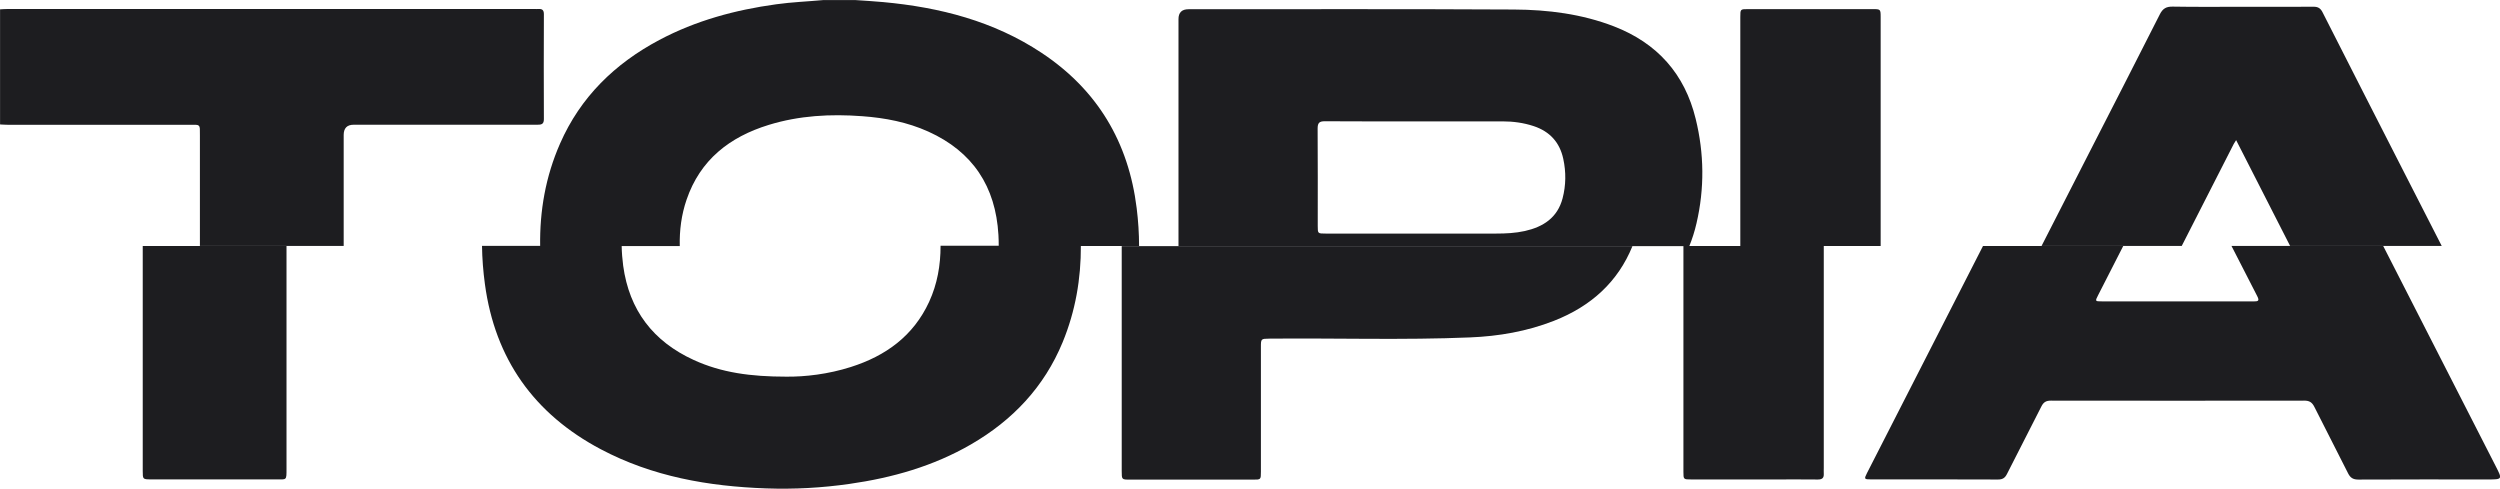
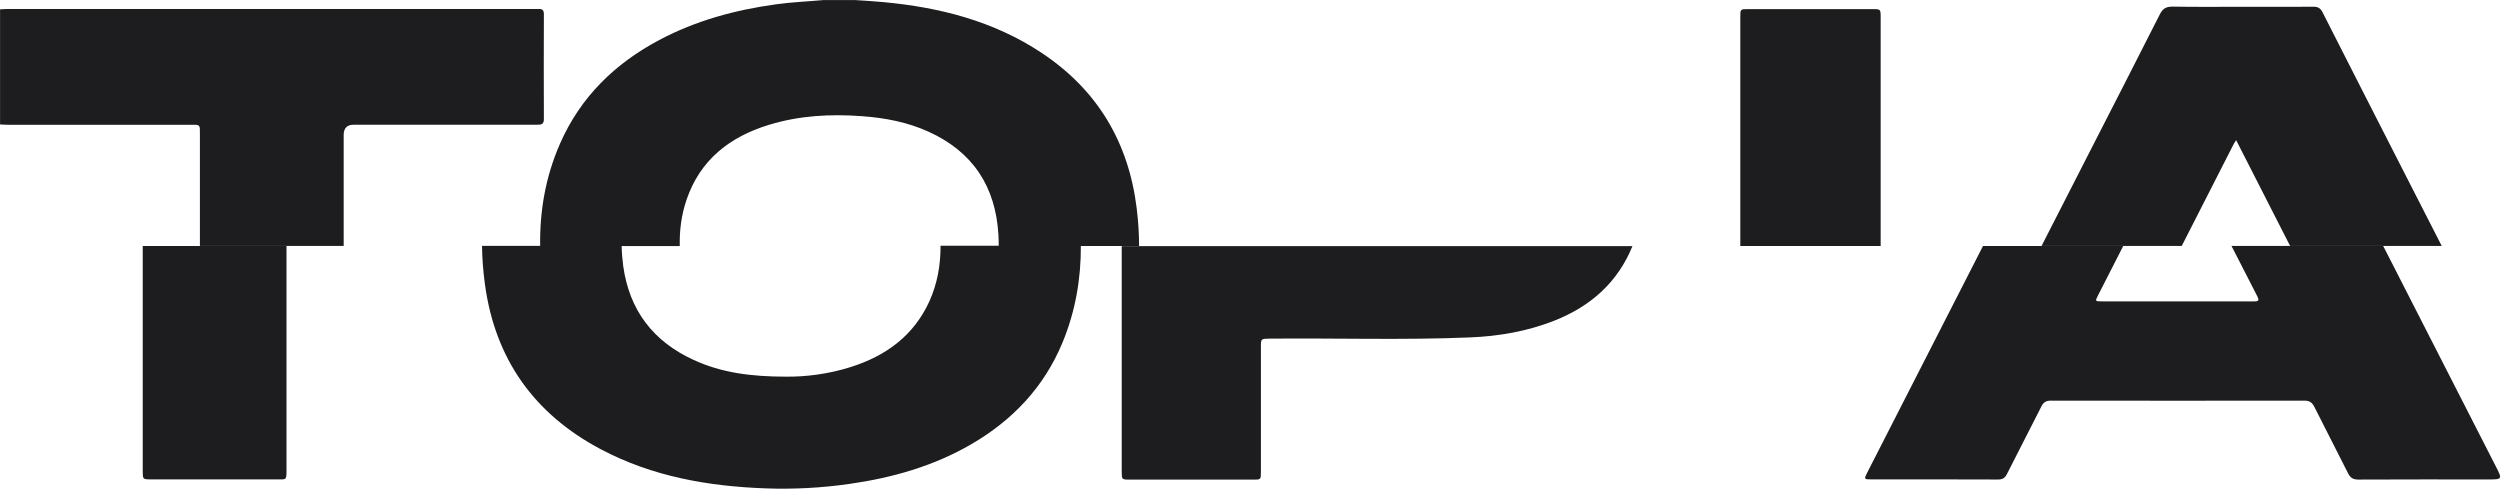
<svg xmlns="http://www.w3.org/2000/svg" viewBox="0 0 430.7 84.21">
  <defs>
    <style>.d{fill:#1d1d20;}</style>
  </defs>
  <g id="a" />
  <g id="b">
    <g id="c">
      <path class="d" d="M410.56,42.37h-26.12c1.47,2.87,2.93,5.74,4.41,8.6,.44,.85,.24,.96-.61,.96-8.71-.02-17.42-.01-26.13-.01-1.18,0-1.19-.01-.64-1.08,1.44-2.82,2.88-5.64,4.32-8.46h-24.16c-6.66,13.04-13.32,26.08-19.98,39.11-.53,1.04-.49,1.1,.69,1.1,7.29,0,14.59-.01,21.88,.02,.8,0,1.21-.28,1.55-.97,1.95-3.88,3.97-7.74,5.92-11.62,.37-.74,.81-1,1.64-1,14.56,.02,29.11,.02,43.67,0,.87,0,1.32,.3,1.71,1.06,1.91,3.83,3.9,7.62,5.81,11.45,.4,.81,.9,1.09,1.8,1.09,7.4-.04,14.79-.02,22.19-.02,2.64,0,2.62,0,1.44-2.31-6.46-12.63-12.92-25.27-19.37-37.91Z" />
      <path class="d" d="M375.87,42.37c2.99-5.86,5.97-11.71,8.96-17.57,.09-.17,.2-.33,.41-.66,.72,1.41,1.37,2.69,2.02,3.96,2.43,4.76,4.85,9.51,7.28,14.27h26.12c-2.13-4.17-4.27-8.34-6.4-12.52-4.72-9.25-9.45-18.49-14.14-27.75-.36-.71-.81-.95-1.58-.94-4.09,.03-8.17,.01-12.26,.01-3.99,0-7.97,.04-11.95-.03-1.13-.02-1.73,.32-2.25,1.36-4.07,8.07-8.21,16.09-12.32,24.14-2.68,5.24-5.36,10.49-8.04,15.73h24.16Z" />
-       <path class="d" d="M290.02,42.39c0,12.96,0,25.93,0,38.89,0,1.31,0,1.32,1.38,1.32,4.83,0,9.66,0,14.49,0,2.43,0,4.86-.02,7.29,.01,.74,0,1.06-.26,1.02-1-.02-.34,0-.67,0-1.01,0-12.74,0-25.48,0-38.22h-24.18Z" />
      <path class="d" d="M324,42.38v-.2c0-13.08,0-26.15,0-39.23,0-1.35-.03-1.38-1.34-1.38-7.16,0-14.32,0-21.48,0-1.35,0-1.36,0-1.36,1.35,0,13.15,0,26.31,0,39.46h24.18Z" />
-       <path class="d" d="M291.03,42.41c.5-1.23,.92-2.54,1.24-3.93,1.4-6.01,1.33-12.03-.14-18.01-1.89-7.74-6.62-13.03-14.06-15.92-5.56-2.15-11.39-2.88-17.28-2.91-18.68-.1-37.35-.05-56.03-.05q-1.73,0-1.73,1.7c0,12.91,0,25.82,0,38.73v.38h87.99Zm-62.77-21.52c5.3,.04,10.6,.02,15.9,.02,4.9,0,9.79,0,14.69,0,1.84,0,3.63,.24,5.38,.82,2.76,.92,4.48,2.79,5.09,5.64,.49,2.27,.47,4.55-.12,6.8-.88,3.34-3.33,4.92-6.5,5.63-1.62,.36-3.27,.44-4.93,.44-9.79,0-19.58,0-29.38,0-1.37,0-1.37,0-1.37-1.31,0-5.59,.02-11.19-.02-16.78,0-.97,.28-1.27,1.26-1.26Z" />
      <path class="d" d="M193.25,42.41c0,12.92,0,25.84,0,38.76,0,1.46,0,1.46,1.46,1.46,7.06,0,14.12,0,21.18,0,1.33,0,1.34,0,1.34-1.36,0-7.15,0-14.29,0-21.44,0-1.48,0-1.47,1.49-1.49,11.51-.11,23.03,.27,34.54-.21,4.95-.2,9.8-1.04,14.43-2.85,6.5-2.54,11.08-6.79,13.55-12.88h-87.99Z" />
      <path class="d" d="M162.04,42.37c0,3.31-.55,6.54-1.97,9.63-2.71,5.88-7.48,9.32-13.5,11.23-3.89,1.24-7.9,1.7-11.13,1.66-6.06,0-11.16-.68-15.94-2.88-6.99-3.2-11.1-8.59-12.14-16.23-.15-1.14-.24-2.28-.26-3.42h-24.06c.03,2.18,.2,4.38,.5,6.59,1.74,12.89,8.47,22.36,19.95,28.44,8.91,4.72,18.56,6.4,28.51,6.75,4.8,.17,9.58-.09,14.33-.77,7.38-1.05,14.46-3.05,20.95-6.81,7.17-4.15,12.61-9.89,15.79-17.6,2.22-5.39,3.16-10.95,3.14-16.62h-24.18Z" />
      <path class="d" d="M117.11,42.37c-.06-2.69,.28-5.36,1.17-7.96,2.34-6.87,7.42-10.82,14.15-12.89,5.26-1.62,10.66-1.91,16.13-1.5,3.94,.29,7.76,1.02,11.37,2.65,7.66,3.46,11.6,9.46,12.08,17.79,.04,.64,.05,1.28,.05,1.92h24.18c0-2.15-.14-4.32-.41-6.5-1.4-11.39-6.78-20.41-16.39-26.78-8.25-5.47-17.54-7.84-27.28-8.74-1.61-.15-3.22-.24-4.83-.35h-5.47c-2.71,.25-5.44,.35-8.15,.73-7.05,.97-13.82,2.8-20.13,6.15-7.66,4.07-13.58,9.83-17.09,17.84-2.51,5.71-3.52,11.62-3.43,17.66h24.06Z" />
      <path class="d" d="M24.59,42.37c0,12.92,0,25.83,0,38.75,0,1.46,0,1.46,1.45,1.47,7.16,0,14.32,0,21.48,0,1.9,0,1.84,.24,1.84-1.88,0-12.78,0-25.55,0-38.33H24.59Z" />
      <path class="d" d="M32.82,21.5c.3,0,.61,0,.91,0,.46,0,.69,.21,.7,.67,0,.37,.01,.74,.01,1.11,0,6.36,0,12.73,0,19.09h24.77c0-6.37,0-12.74,0-19.11q0-1.77,1.72-1.77c4.42,0,8.85,0,13.27,0,6.11,0,12.22,0,18.34,0,.68,0,1.16-.05,1.16-.95-.03-6.03-.02-12.07,0-18.1,0-.65-.25-.93-.9-.89-.27,.02-.54,0-.81,0-30.22,0-60.45,0-90.67,0-.44,0-.88,.04-1.31,.06V21.44c.47,.02,.94,.06,1.41,.06,10.47,0,20.94,0,31.41,0Z" />
    </g>
  </g>
</svg>